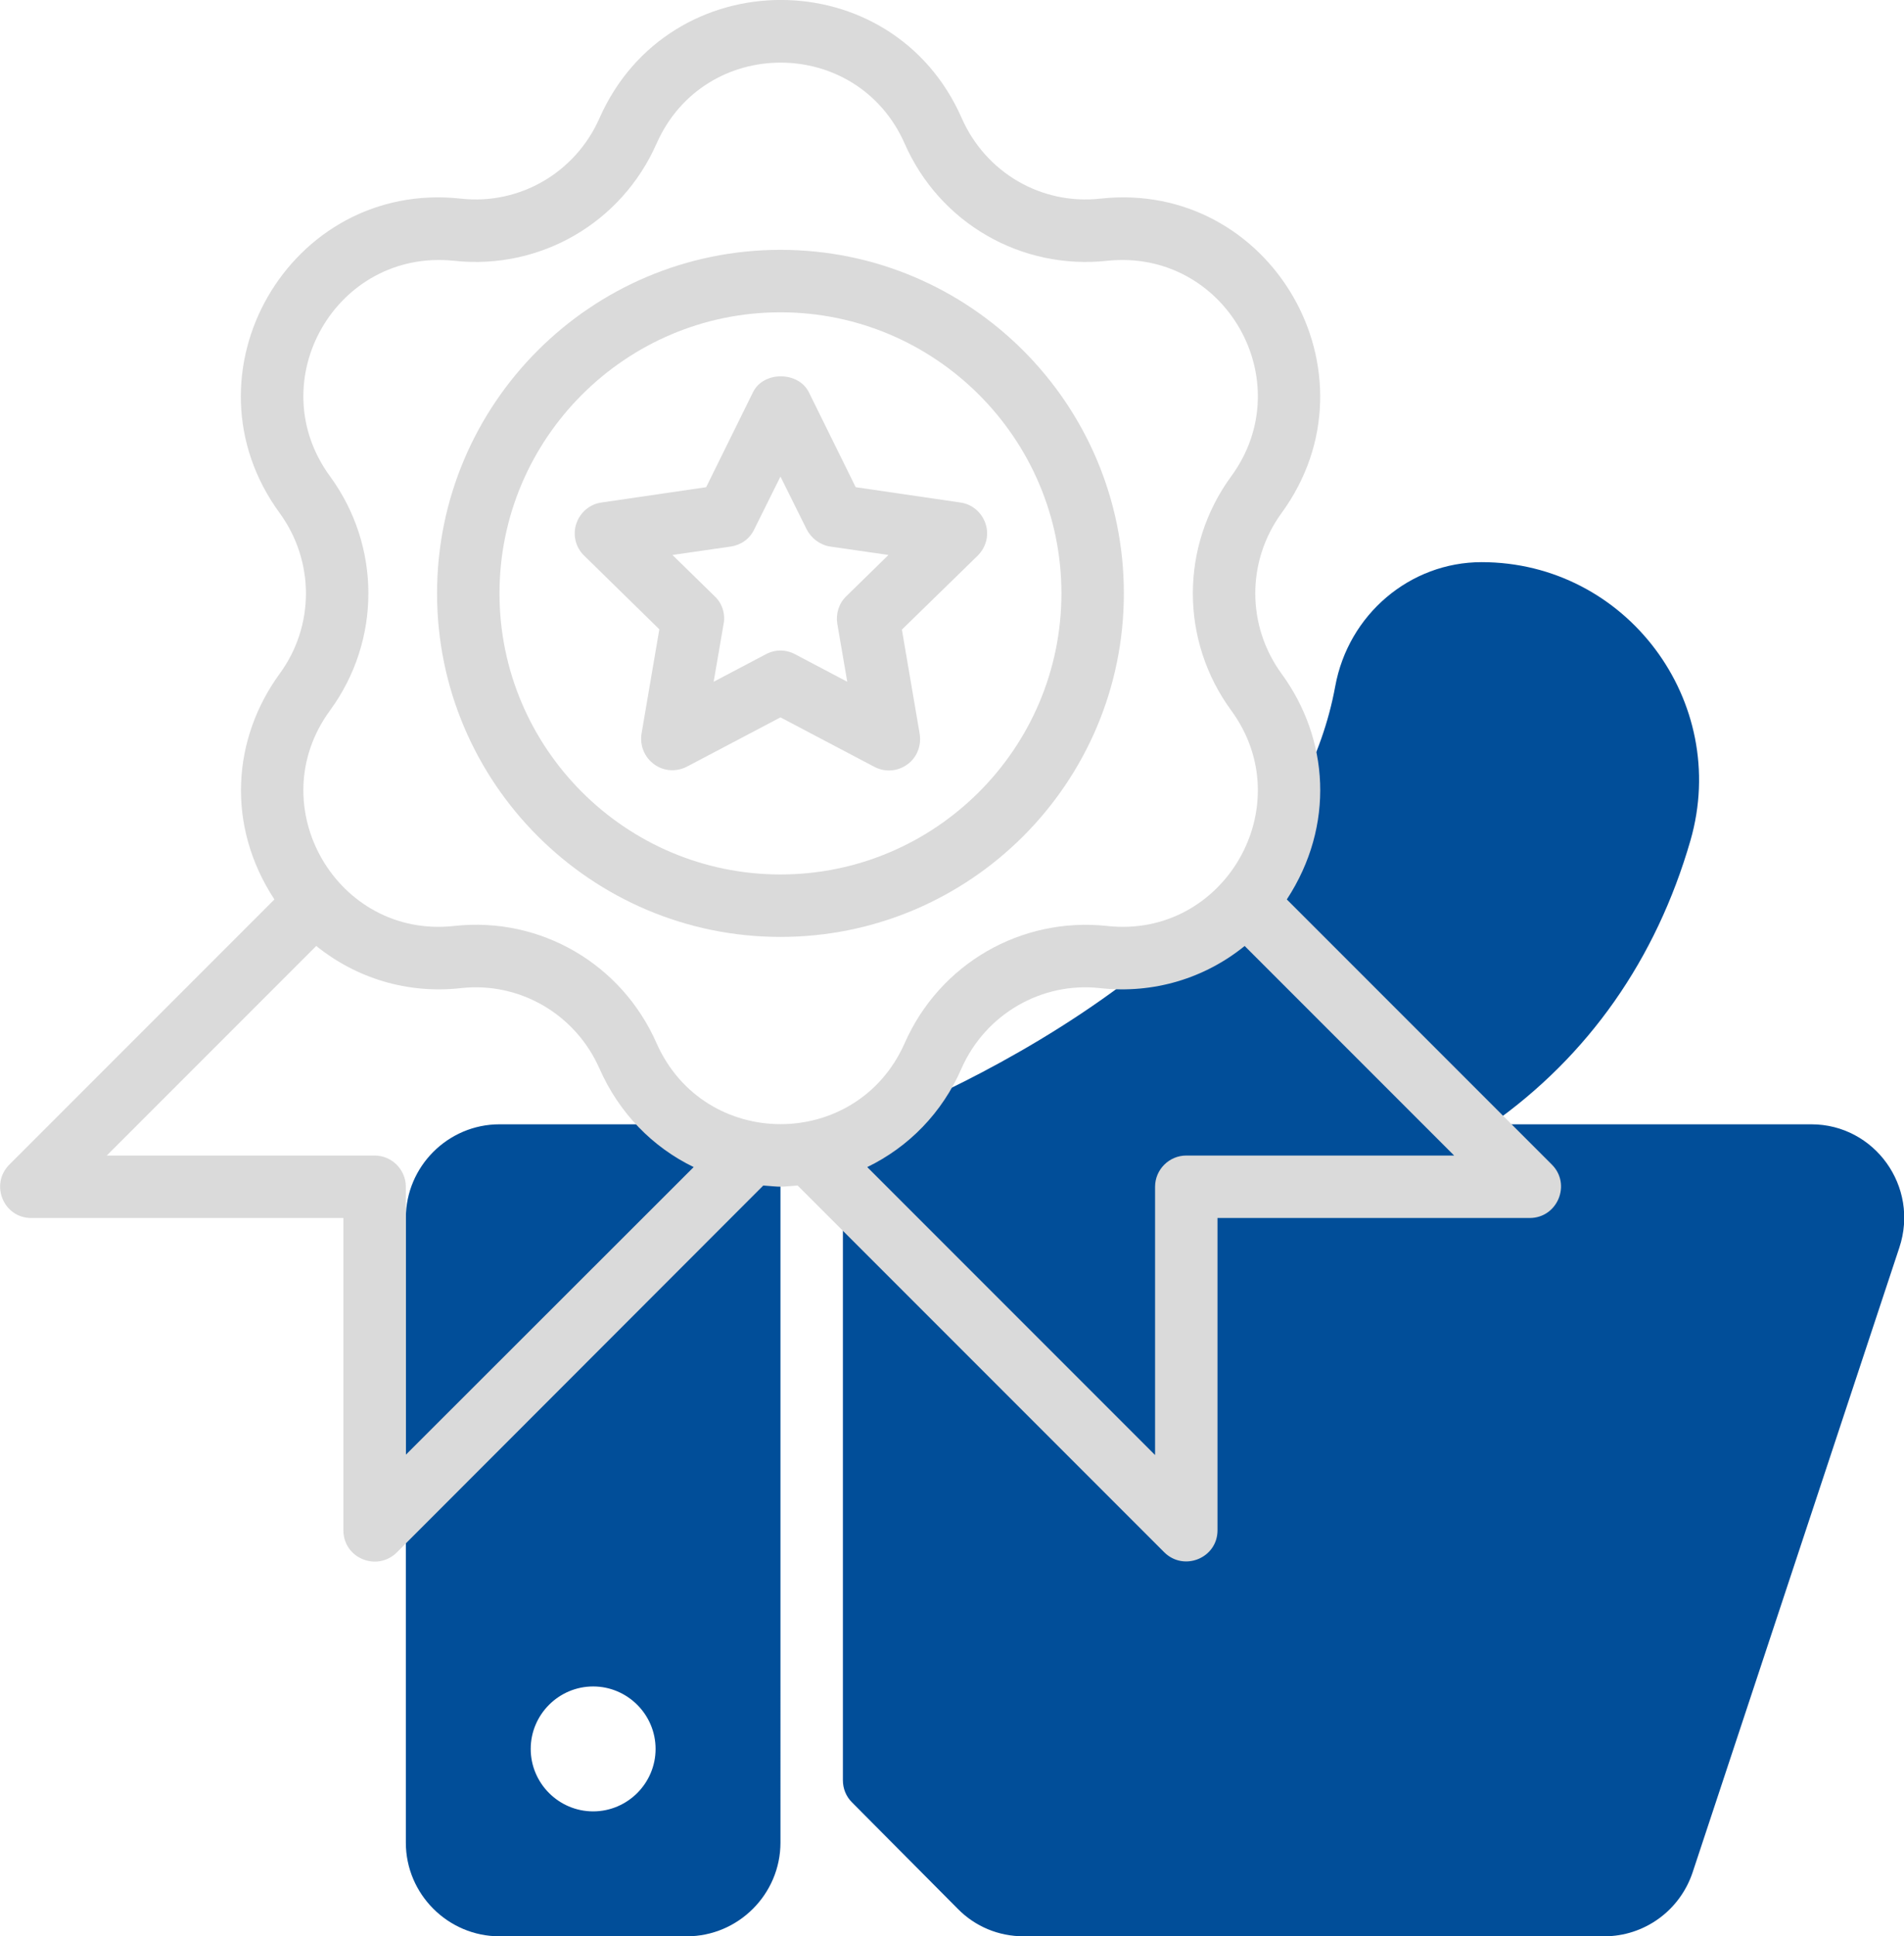
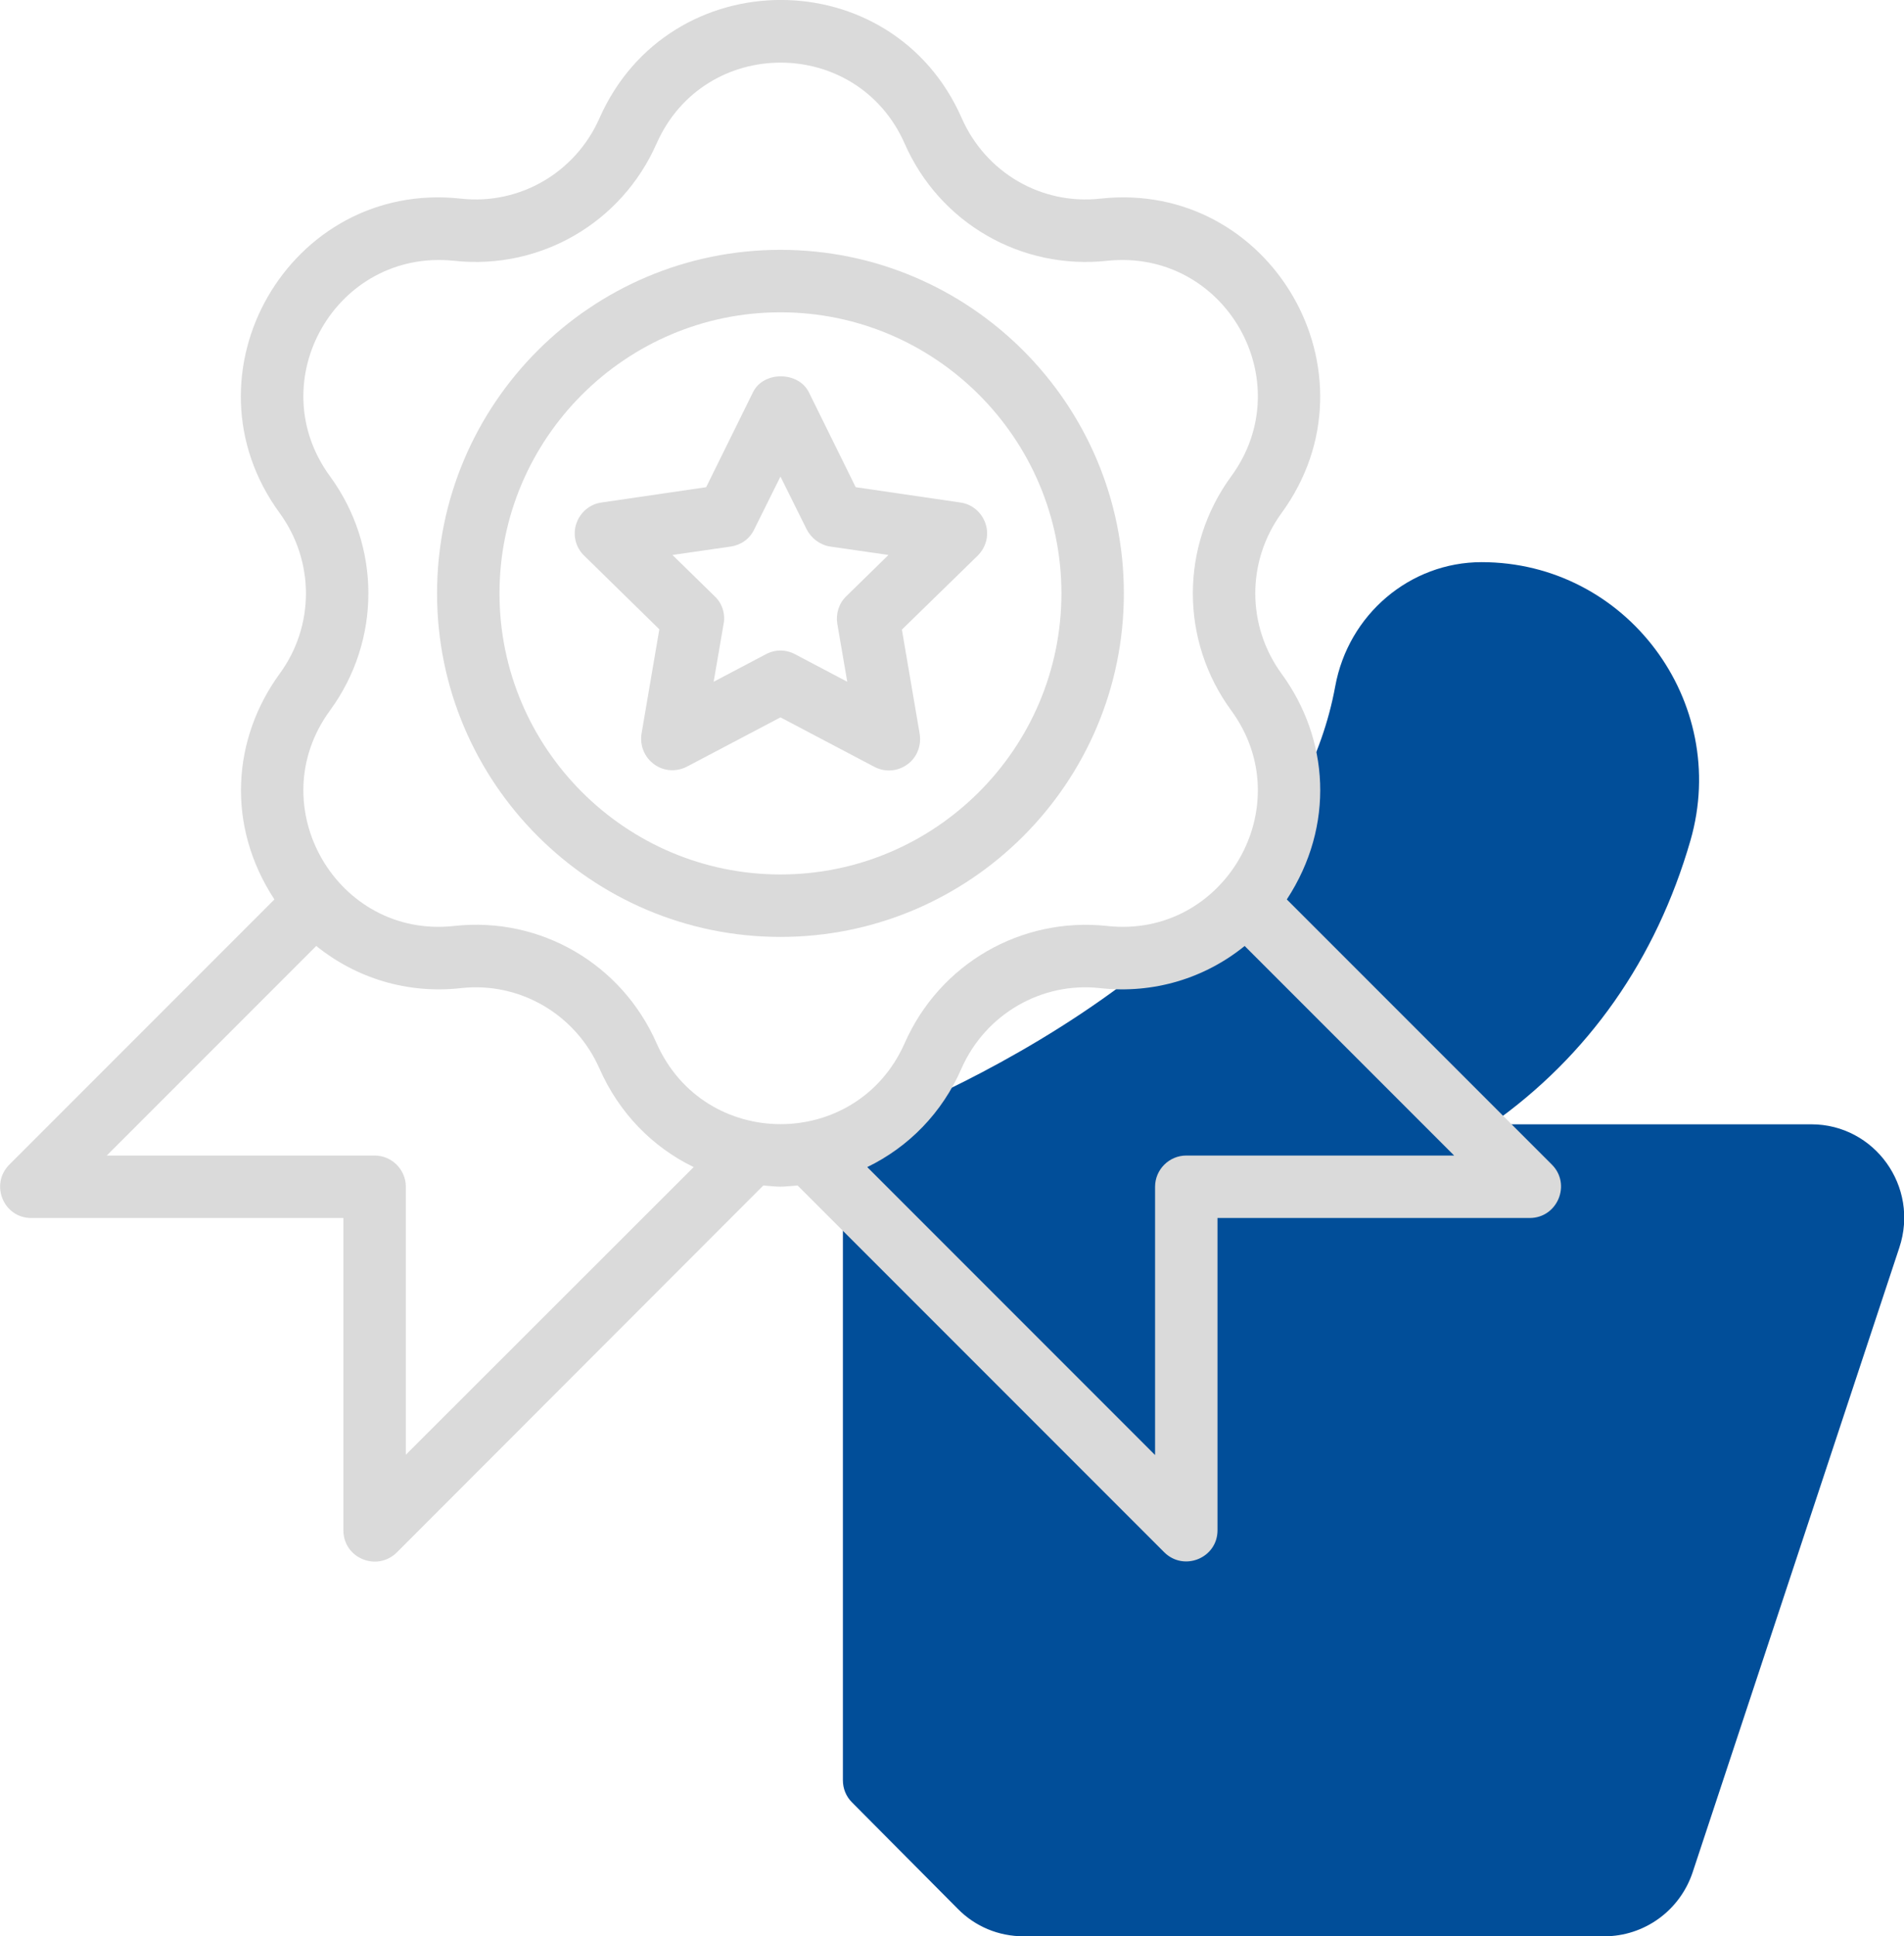
<svg xmlns="http://www.w3.org/2000/svg" version="1.1" id="Ebene_1" x="0px" y="0px" viewBox="0 0 60.99 62" style="enable-background:new 0 0 60.99 62;" xml:space="preserve">
  <style type="text/css">
	.st0{fill:#014E99;}
	.st1{fill:#DADADA;}
</style>
  <g>
    <g>
      <path class="st0" d="M58.02,36H47.77c3.11-2.19,5.28-5.28,6.38-9.09c1.28-4.45-2.06-8.91-6.69-8.91c-2.29,0-4.27,1.67-4.69,3.98    c-1.69,9.2-14.96,14.03-15.1,14.08C27.27,36.19,27,36.57,27,37v20c0,0.27,0.1,0.52,0.29,0.71l3.39,3.41    c0.56,0.57,1.31,0.88,2.11,0.88h18.6c1.28,0,2.42-0.82,2.83-2.05l6.62-20C61.49,38,60.05,36,58.02,36z" />
-       <path class="st0" d="M24,36h-8c-1.65,0-3,1.35-3,3v20c0,1.65,1.35,3,3,3h6c1.65,0,3-1.35,3-3V37C25,36.44,24.55,36,24,36z M19,58    c-1.1,0-2-0.9-2-2s0.9-2,2-2s2,0.9,2,2S20.1,58,19,58z" />
    </g>
    <g>
      <path class="st1" d="M25,30c6.07,0,11-4.93,11-11S31.07,8,25,8s-11,4.93-11,11S18.94,30,25,30z M25,10c4.96,0,9,4.04,9,9    s-4.04,9-9,9s-9-4.04-9-9S20.04,10,25,10z" />
      <path class="st1" d="M21.12,20.15l-0.57,3.34c-0.06,0.38,0.09,0.75,0.4,0.98s0.72,0.25,1.05,0.08l3-1.58l3,1.58    c0.15,0.08,0.31,0.12,0.47,0.12c0.21,0,0.41-0.06,0.59-0.19c0.31-0.22,0.46-0.6,0.4-0.98l-0.57-3.34l2.43-2.37    c0.27-0.27,0.37-0.66,0.25-1.02s-0.43-0.63-0.81-0.68l-3.35-0.49l-1.5-3.04c-0.34-0.68-1.46-0.68-1.79,0l-1.5,3.04l-3.35,0.49    c-0.38,0.05-0.69,0.32-0.81,0.68c-0.12,0.36-0.02,0.76,0.25,1.02C18.71,17.79,21.12,20.15,21.12,20.15z M23.41,17.5    c0.33-0.05,0.61-0.25,0.75-0.55L25,15.26l0.84,1.69c0.15,0.29,0.43,0.5,0.75,0.55l1.87,0.27l-1.35,1.32    c-0.24,0.23-0.34,0.56-0.29,0.88l0.32,1.86l-1.67-0.88c-0.15-0.08-0.31-0.12-0.47-0.12s-0.32,0.04-0.47,0.12l-1.67,0.88l0.32-1.86    c0.06-0.32-0.05-0.66-0.29-0.88l-1.35-1.32L23.41,17.5z" />
      <path class="st1" d="M49.71,37.29l-8.49-8.49c1.55-2.37,1.35-5.15-0.17-7.23c-1.12-1.54-1.12-3.6,0-5.14    c3.26-4.47-0.34-10.67-5.8-10.07c-1.89,0.21-3.67-0.83-4.44-2.57c-2.22-5.06-9.38-5.05-11.61,0c-0.77,1.74-2.56,2.78-4.44,2.57    c-5.47-0.6-9.07,5.6-5.8,10.07c1.12,1.54,1.12,3.61,0,5.14c-1.51,2.07-1.73,4.85-0.17,7.23L0.3,37.29C-0.33,37.92,0.11,39,1,39h10    v10c0,0.9,1.08,1.33,1.71,0.71l11.74-11.75c0.63,0.05,0.46,0.05,1.1,0L37.29,49.7C37.92,50.33,39,49.89,39,49V39h10    C49.89,39,50.34,37.92,49.71,37.29z M10.57,22.75c1.64-2.24,1.64-5.26,0-7.5c-2.23-3.05,0.2-7.29,3.97-6.9    c2.76,0.3,5.37-1.21,6.49-3.75c1.53-3.46,6.42-3.46,7.95,0c1.12,2.55,3.74,4.05,6.49,3.75c3.77-0.39,6.2,3.85,3.97,6.9    c-1.64,2.24-1.64,5.26,0,7.5c2.24,3.06-0.23,7.31-3.97,6.9c-2.76-0.3-5.37,1.21-6.49,3.75c-1.53,3.46-6.42,3.46-7.95,0    c-1.11-2.52-3.7-4.06-6.49-3.75C10.8,30.06,8.33,25.81,10.57,22.75z M13,46.58V38c0-0.55-0.45-1-1-1H3.42l6.71-6.71    c1.28,1.03,2.91,1.54,4.63,1.35c1.88-0.21,3.67,0.83,4.44,2.57c0.63,1.43,1.7,2.52,3.02,3.16C22.22,37.37,13,46.58,13,46.58z     M38,37c-0.55,0-1,0.45-1,1v8.59l-9.22-9.22c1.32-0.64,2.4-1.73,3.02-3.16c0.77-1.74,2.57-2.78,4.44-2.57    c1.72,0.19,3.36-0.32,4.63-1.35L46.58,37H38z" />
    </g>
  </g>
</svg>